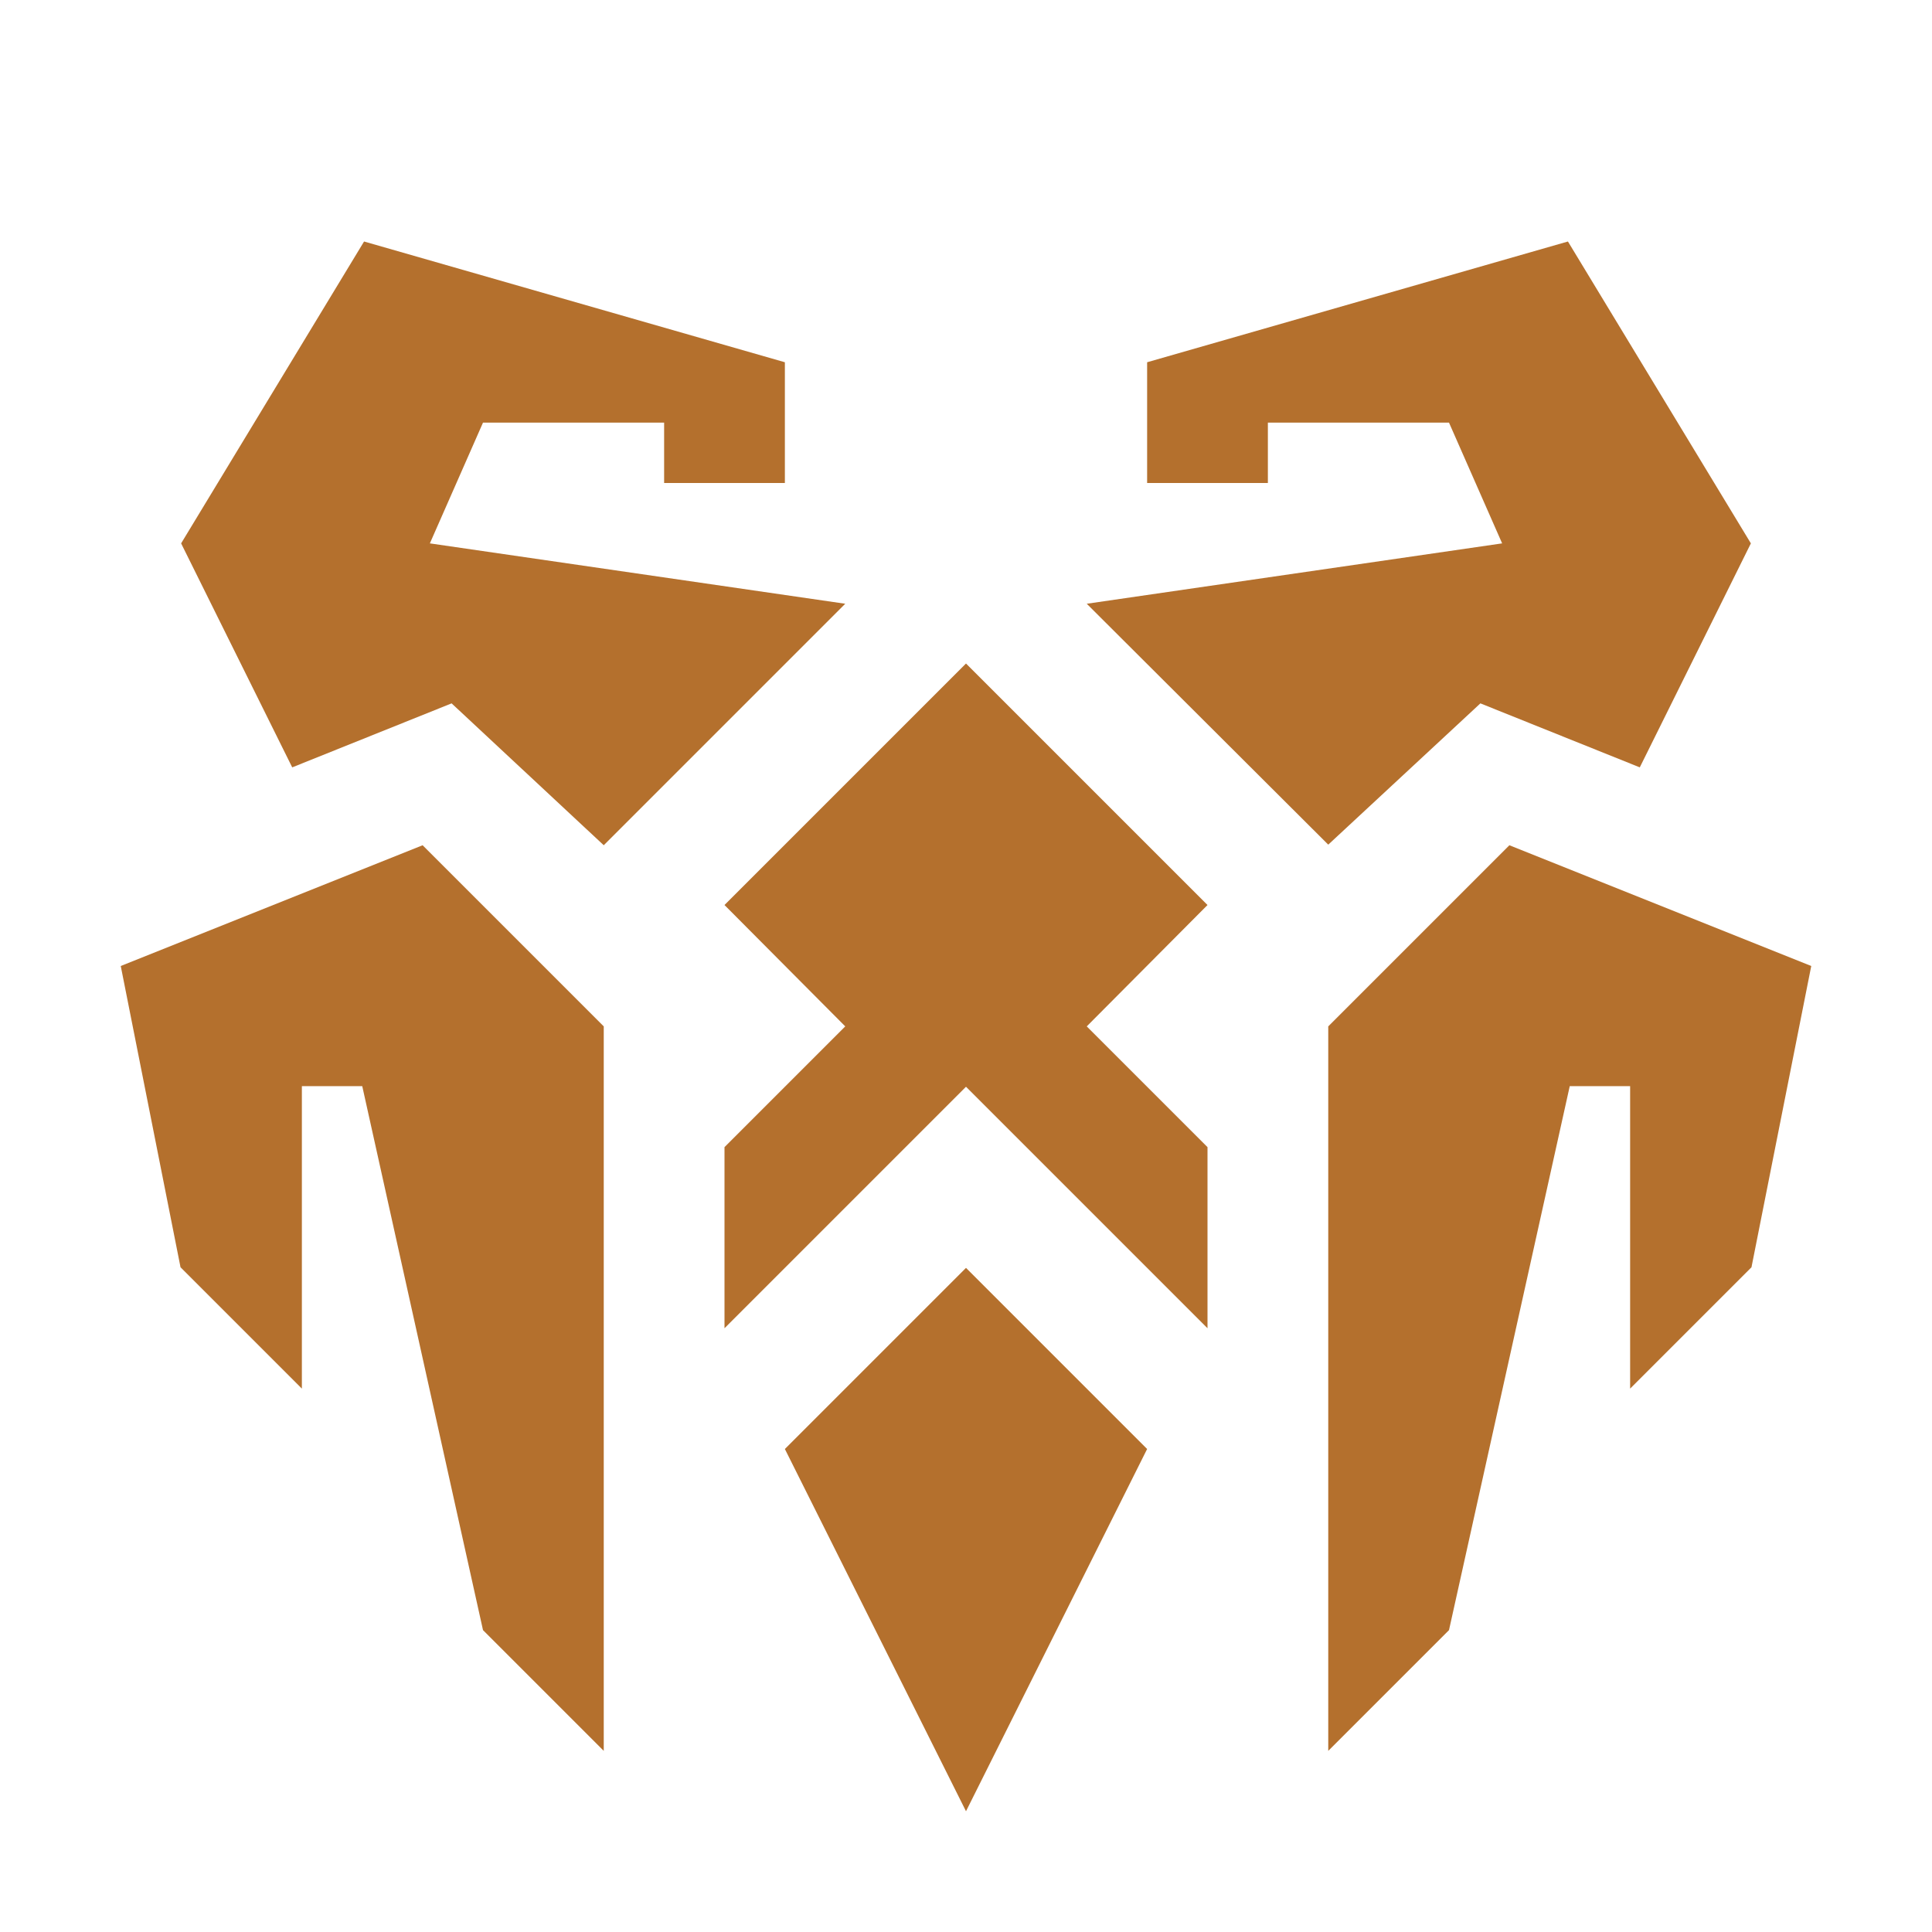
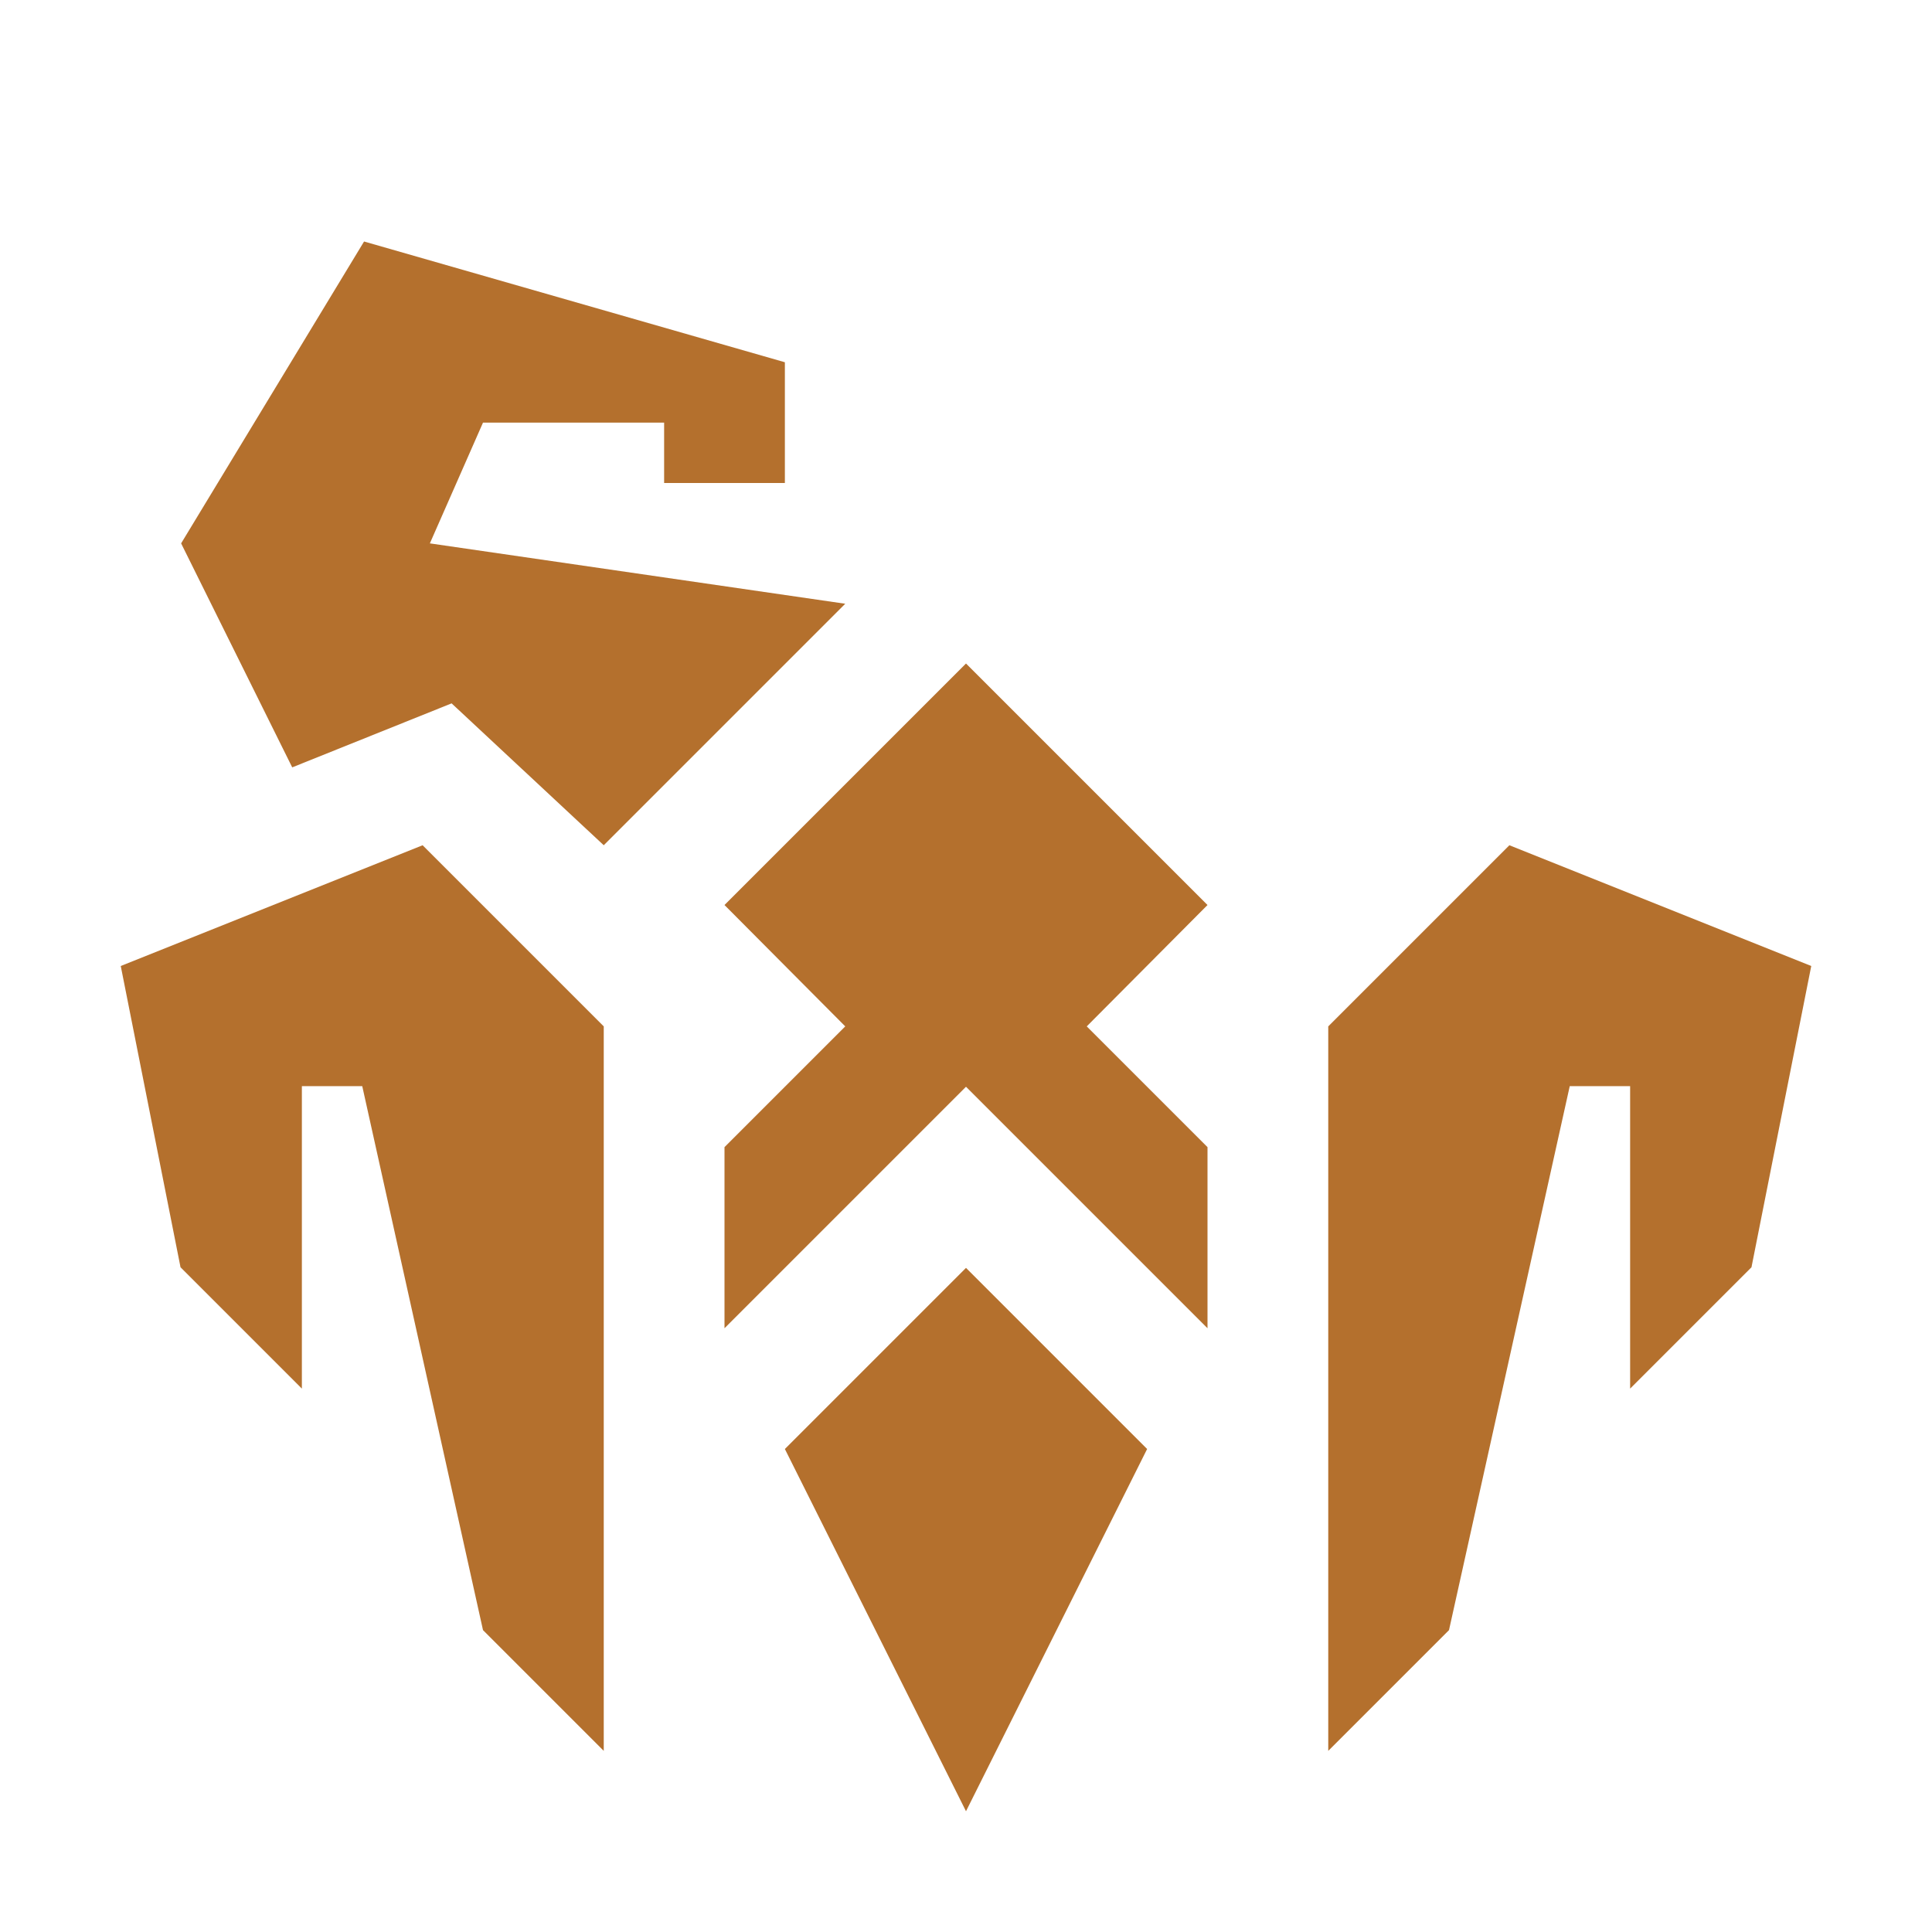
<svg xmlns="http://www.w3.org/2000/svg" fill="#b4702d" viewBox="0 0 32 32">
  <polygon points="13 24 16 30 19 24 16 21 13 24" />
  <polygon points="2 16 2.99 20.99 5 23 5 17.99 6 17.99 8 27 10 29 10 17 7 14 2 16" />
  <polygon points="30 16 29.01 20.99 27 23 27 17.99 26 17.99 24 27 22 29 22 17 25 14 30 16" />
  <polygon points="16 10.99 12 14.99 14 17 12 19 12 22 16 18 20 22 20 19 18 17 20 14.99 16 10.99" />
  <polygon points="7.48 11.65 10 14 14 10 7.12 9 8 7 11 7 11 8 13 8 13 6 6.03 4 3 9 4.84 12.71 7.48 11.65" />
-   <polygon points="24.52 11.65 22 13.99 18 10 24.88 9 24 7 21 7 21 8 19 8 19 6 25.97 4 29 9 27.16 12.71 24.52 11.65" />
</svg>